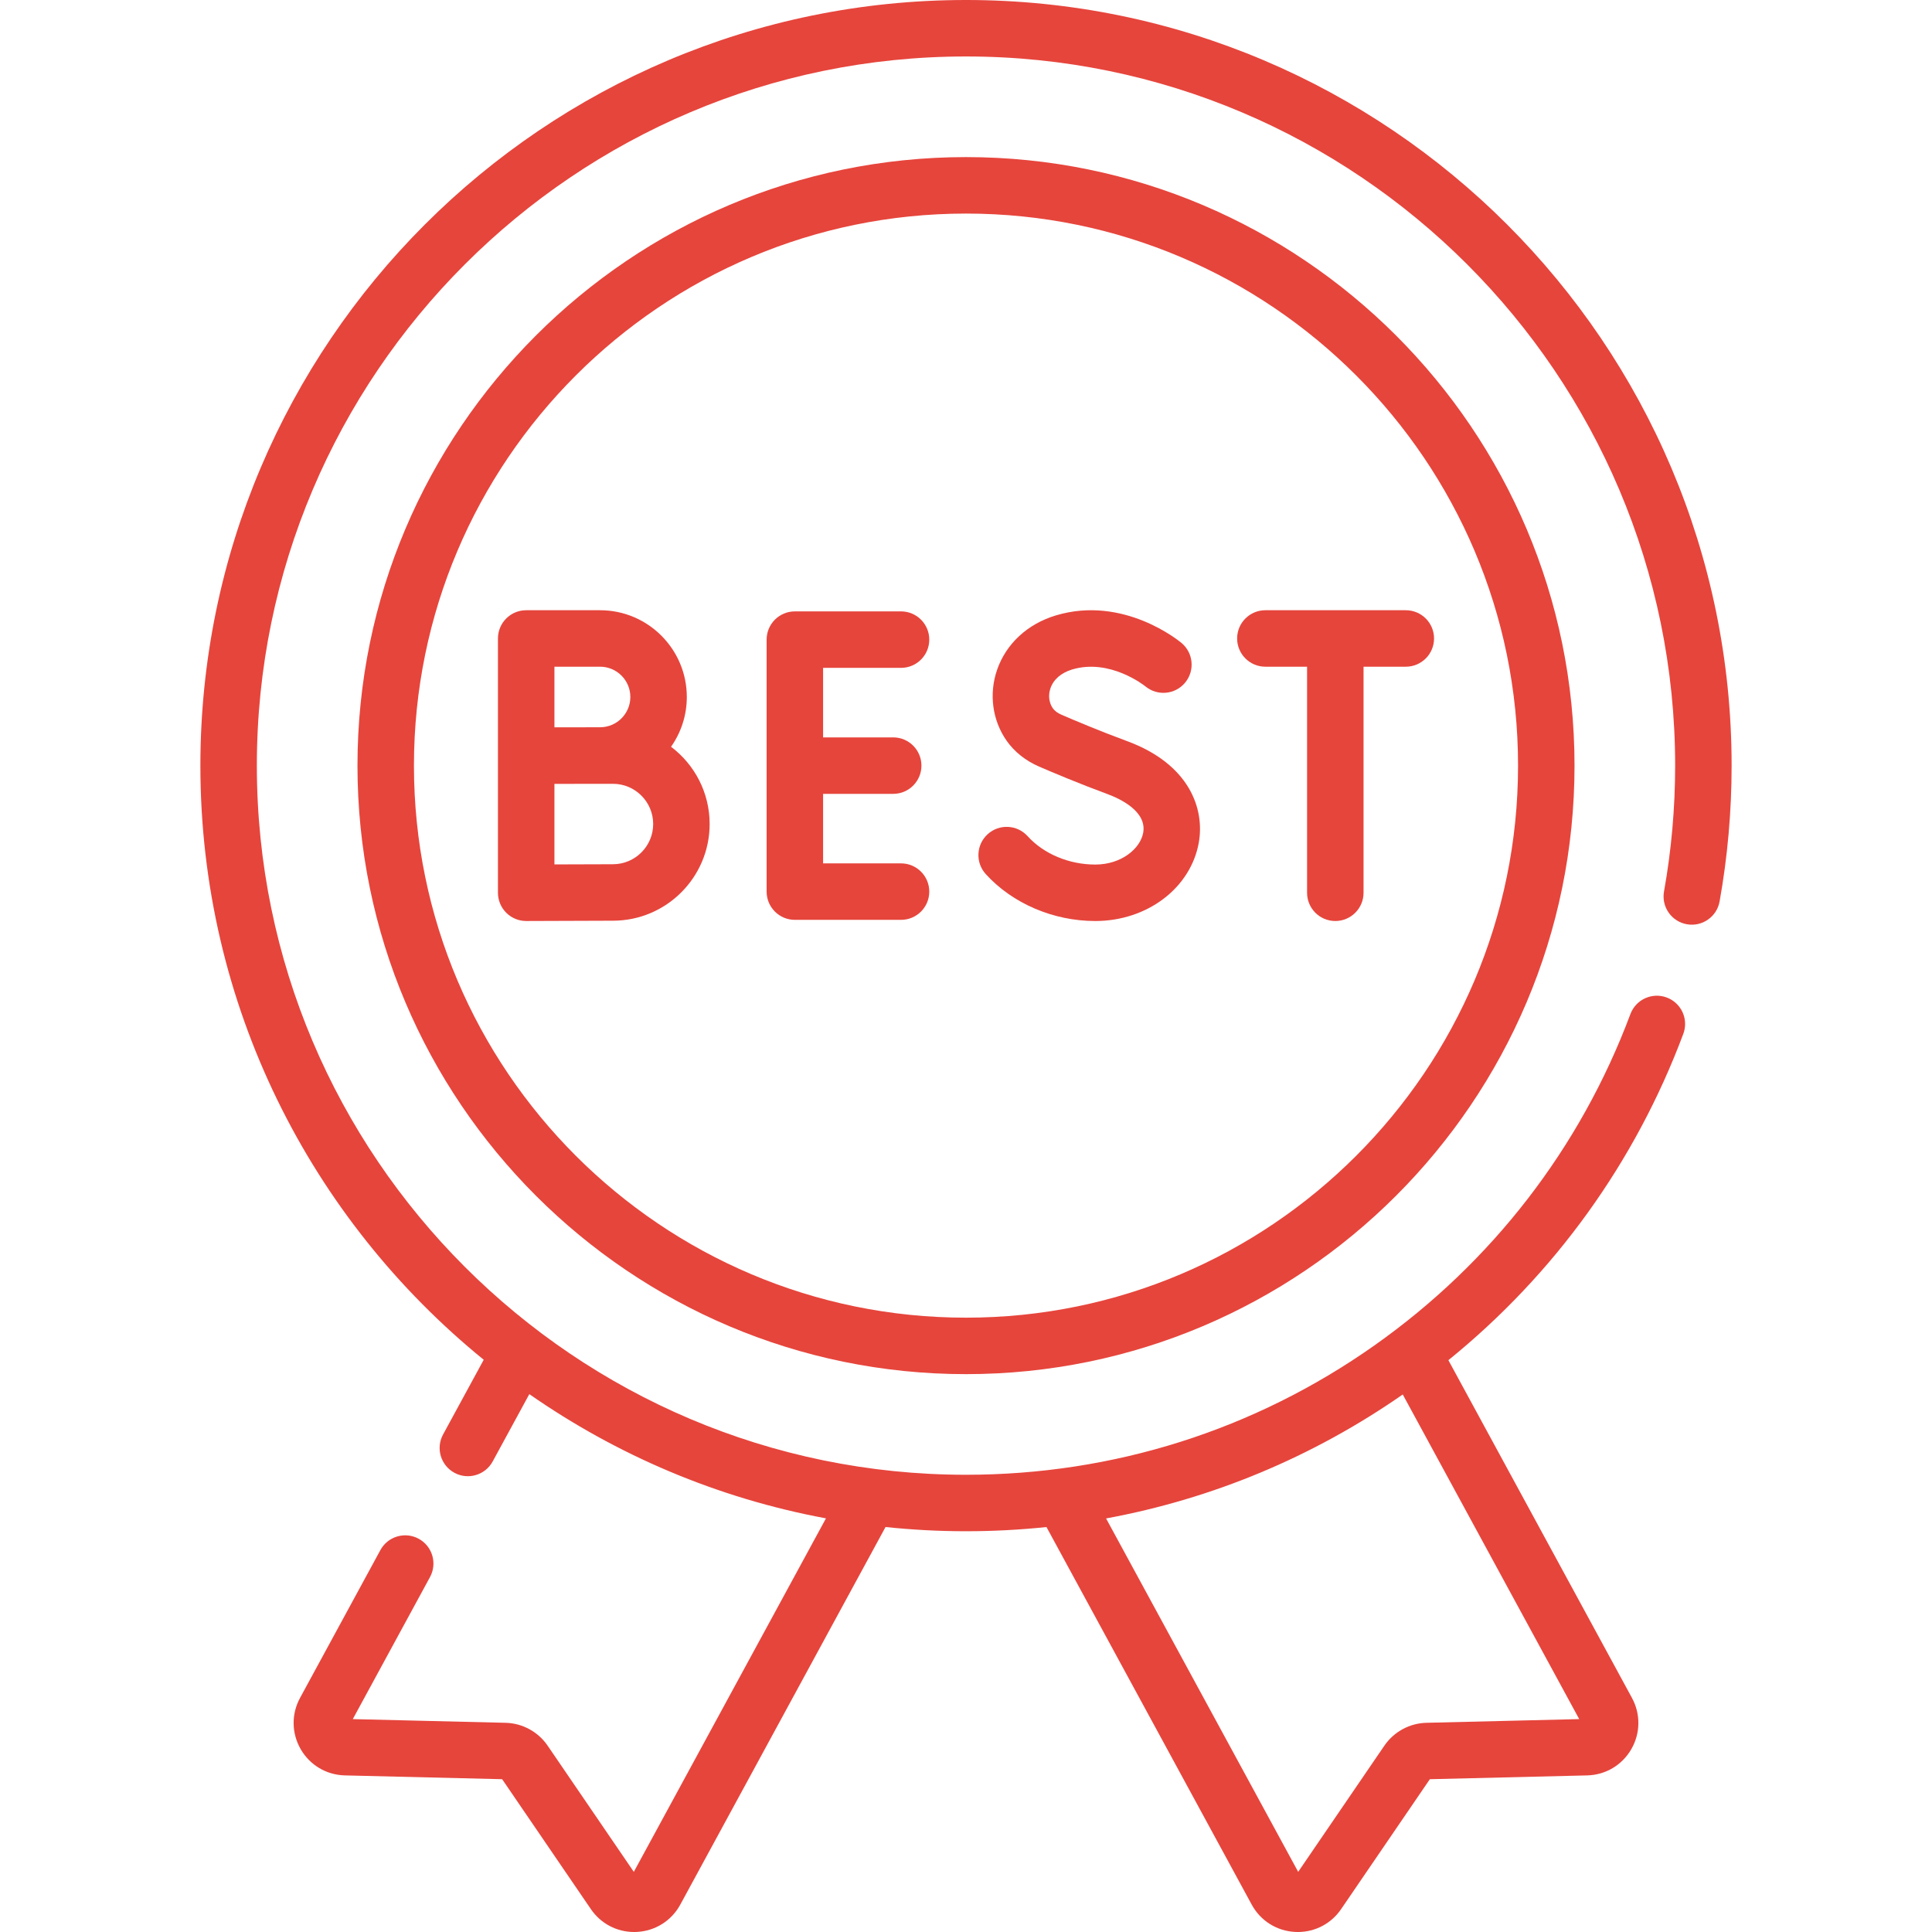
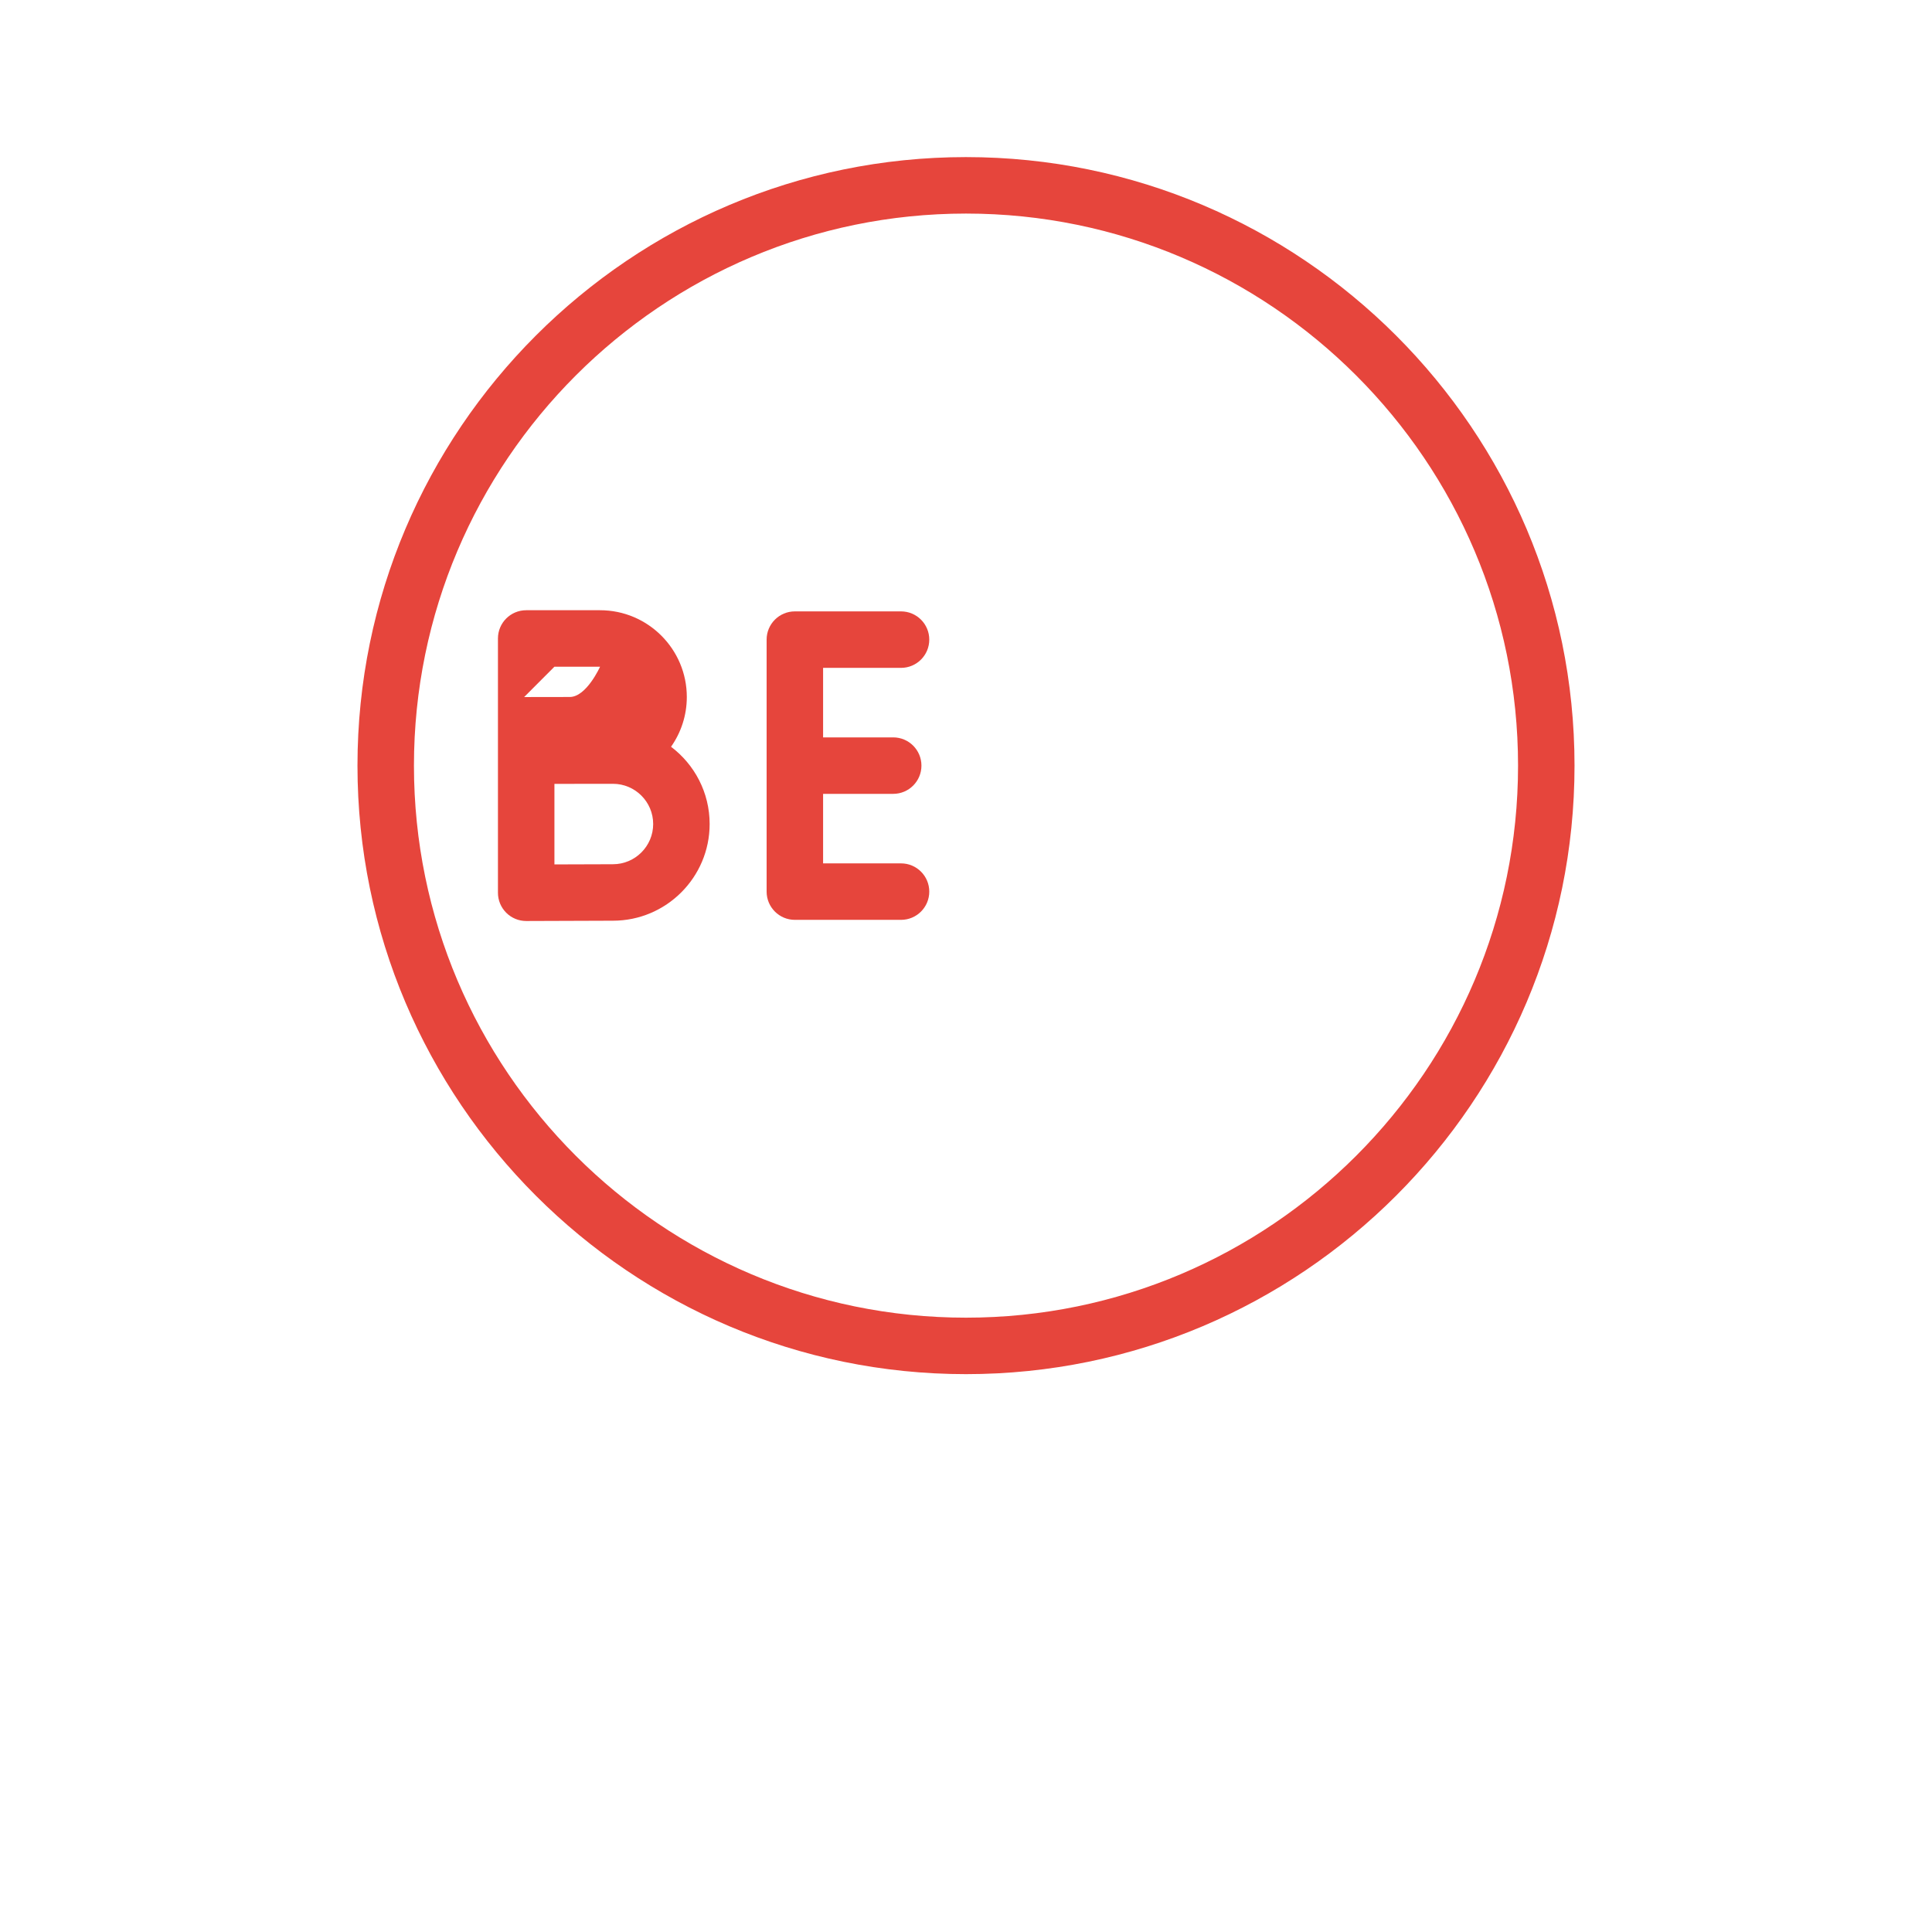
<svg xmlns="http://www.w3.org/2000/svg" fill="#E6453C" id="Capa_1" enable-background="new 0 0 512 512" height="512" viewBox="0 0 512 512" width="512">
  <g>
    <g>
-       <path d="m256 0c-111.878 0-202.897 91.019-202.897 202.897 0 63.473 29.305 120.223 75.087 157.456l-10.772 19.796c-1.976 3.63-.634 8.175 2.996 10.15 3.631 1.975 8.174.633 10.15-2.996l9.711-17.846c23.162 16.142 49.828 27.582 78.613 32.924l-50.921 93.681-22.842-33.444c-2.518-3.685-6.685-5.95-11.145-6.057l-40.487-.98 20.463-37.646c1.974-3.631.63-8.175-3.001-10.149-3.633-1.973-8.175-.629-10.148 3.001l-21.293 39.174c-2.332 4.291-2.265 9.375.18 13.602 2.444 4.227 6.818 6.82 11.698 6.938l41.681 1.008 23.515 34.43c2.617 3.831 6.861 6.062 11.461 6.062.24 0 .482-.007.724-.019 4.876-.247 9.179-2.956 11.511-7.245l54.389-100.061c7.01.736 14.123 1.119 21.325 1.119 7.167 0 14.283-.379 21.328-1.113l54.385 100.055c2.332 4.289 6.635 6.998 11.512 7.245.242.012.483.019.724.019 4.6 0 8.844-2.231 11.461-6.062l23.516-34.43 41.68-1.008c4.881-.118 9.254-2.712 11.699-6.937 2.445-4.227 2.513-9.312.181-13.603l-48.647-89.497c28.132-22.806 49.527-52.457 62.256-86.483 1.448-3.871-.515-8.182-4.386-9.63-3.871-1.447-8.182.515-9.63 4.386-13.275 35.487-36.725 65.845-67.815 87.795-31.78 22.438-69.217 34.298-108.263 34.298-103.626 0-187.931-84.306-187.931-187.932s84.306-187.932 187.932-187.932 187.931 84.305 187.931 187.931c0 11.206-.993 22.428-2.95 33.355-.729 4.068 1.979 7.956 6.047 8.685 4.063.729 7.957-1.979 8.685-6.047 2.112-11.794 3.184-23.905 3.184-35.993 0-111.878-91.019-202.897-202.897-202.897zm115.746 369.552 46.761 86.027-40.486.98c-4.462.107-8.628 2.372-11.146 6.057l-22.843 33.443-50.907-93.654c28.136-5.189 54.822-16.292 78.621-32.853z" />
      <path d="m256 41.632c-88.922 0-161.266 72.343-161.266 161.265 0 88.923 72.344 161.266 161.266 161.266s161.265-72.343 161.265-161.266c0-88.922-72.343-161.265-161.265-161.265zm0 307.565c-80.67 0-146.3-65.63-146.3-146.3s65.63-146.299 146.3-146.299c80.669 0 146.299 65.629 146.299 146.299s-65.63 146.3-146.299 146.3z" />
      <path d="m238.783 176.99c4.133 0 7.483-3.35 7.483-7.483s-3.35-7.483-7.483-7.483h-28.138c-4.133 0-7.483 3.35-7.483 7.483v66.78c0 4.133 3.35 7.483 7.483 7.483h28.138c4.133 0 7.483-3.35 7.483-7.483s-3.35-7.483-7.483-7.483h-20.655v-18.424h18.58c4.133 0 7.483-3.35 7.483-7.483s-3.35-7.483-7.483-7.483h-18.58v-18.424z" />
-       <path d="m177.832 197.902c2.63-3.738 4.181-8.287 4.181-13.194 0-12.677-10.313-22.991-22.991-22.991h-19.577c-4.133 0-7.483 3.35-7.483 7.483v67.394c0 1.991.793 3.898 2.203 5.303 1.403 1.396 3.301 2.18 5.279 2.18h.033s18.001-.08 22.962-.08c14.129 0 25.624-11.494 25.624-25.623.002-8.357-4.021-15.792-10.231-20.472zm-30.903-21.219h12.094c4.425 0 8.025 3.6 8.025 8.025s-3.6 8.024-8.025 8.024c-1.442 0-12.094.019-12.094.019zm15.512 52.349c-2.84 0-9.94.026-15.513.049v-21.345c1.621-.006 15.513-.019 15.513-.019 5.877 0 10.658 4.781 10.658 10.658 0 5.875-4.781 10.657-10.658 10.657z" />
-       <path d="m298.698 196.407c-7.285-2.686-14.017-5.532-17.383-6.991-1.035-.448-1.83-1.039-2.298-1.706-1.037-1.479-1.273-3.47-.63-5.325.807-2.33 2.841-4.092 5.728-4.961 10.002-3.012 19.166 4.261 19.415 4.461 3.162 2.629 7.859 2.212 10.509-.941 2.659-3.164 2.251-7.884-.913-10.543-.621-.52-15.397-12.705-33.327-7.307-7.5 2.26-13.168 7.506-15.553 14.395-2.21 6.38-1.269 13.413 2.519 18.815 2.058 2.933 5.033 5.3 8.604 6.847 3.507 1.519 10.529 4.488 18.152 7.299 3.177 1.172 10.457 4.514 9.438 10.225-.74 4.148-5.693 8.439-12.7 8.439-6.96 0-13.667-2.816-17.941-7.532-2.776-3.063-7.508-3.293-10.57-.52-3.062 2.775-3.295 7.507-.52 10.57 7.063 7.795 17.916 12.448 29.031 12.448 13.746 0 25.283-8.737 27.433-20.774 1.609-9.025-2.534-20.828-18.994-26.899z" />
-       <path d="m327.852 169.2c0 4.133 3.35 7.483 7.483 7.483h11.052v59.911c0 4.133 3.35 7.483 7.483 7.483s7.483-3.35 7.483-7.483v-59.911h11.201c4.133 0 7.483-3.35 7.483-7.483s-3.35-7.483-7.483-7.483h-37.219c-4.134 0-7.483 3.35-7.483 7.483z" />
+       <path d="m177.832 197.902c2.63-3.738 4.181-8.287 4.181-13.194 0-12.677-10.313-22.991-22.991-22.991h-19.577c-4.133 0-7.483 3.35-7.483 7.483v67.394c0 1.991.793 3.898 2.203 5.303 1.403 1.396 3.301 2.18 5.279 2.18h.033s18.001-.08 22.962-.08c14.129 0 25.624-11.494 25.624-25.623.002-8.357-4.021-15.792-10.231-20.472zm-30.903-21.219h12.094s-3.6 8.024-8.025 8.024c-1.442 0-12.094.019-12.094.019zm15.512 52.349c-2.84 0-9.94.026-15.513.049v-21.345c1.621-.006 15.513-.019 15.513-.019 5.877 0 10.658 4.781 10.658 10.658 0 5.875-4.781 10.657-10.658 10.657z" />
    </g>
  </g>
</svg>